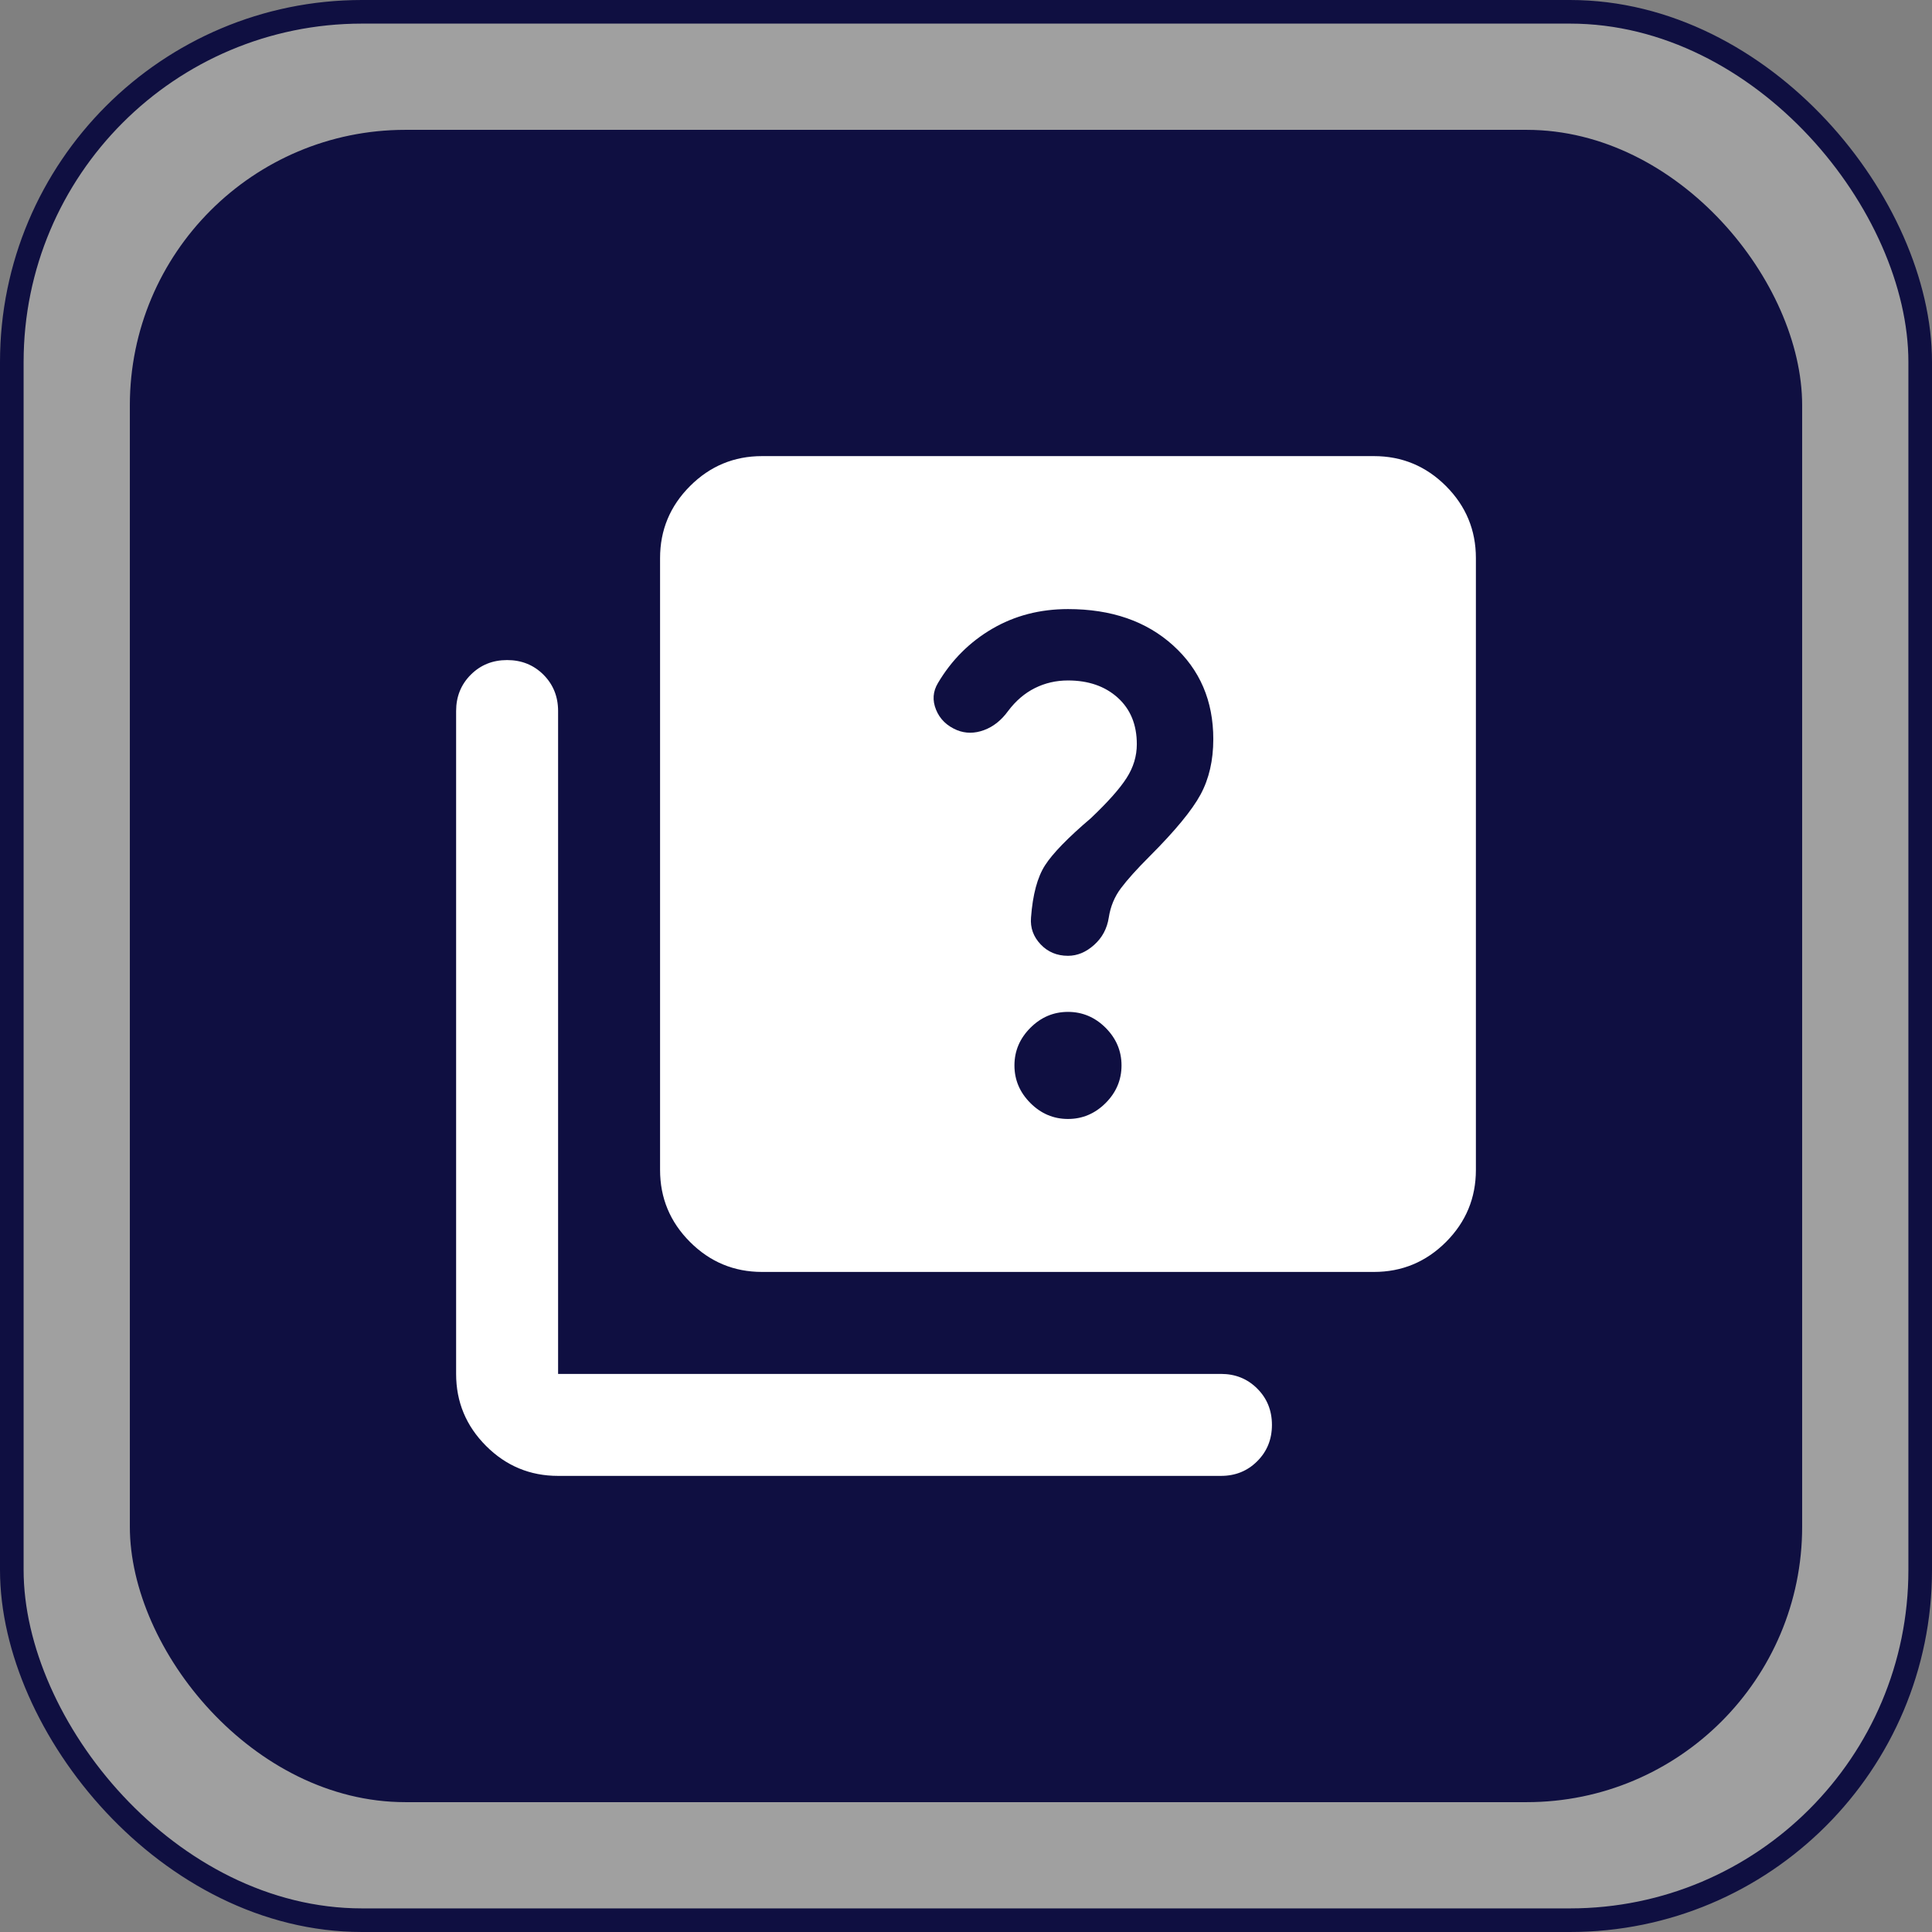
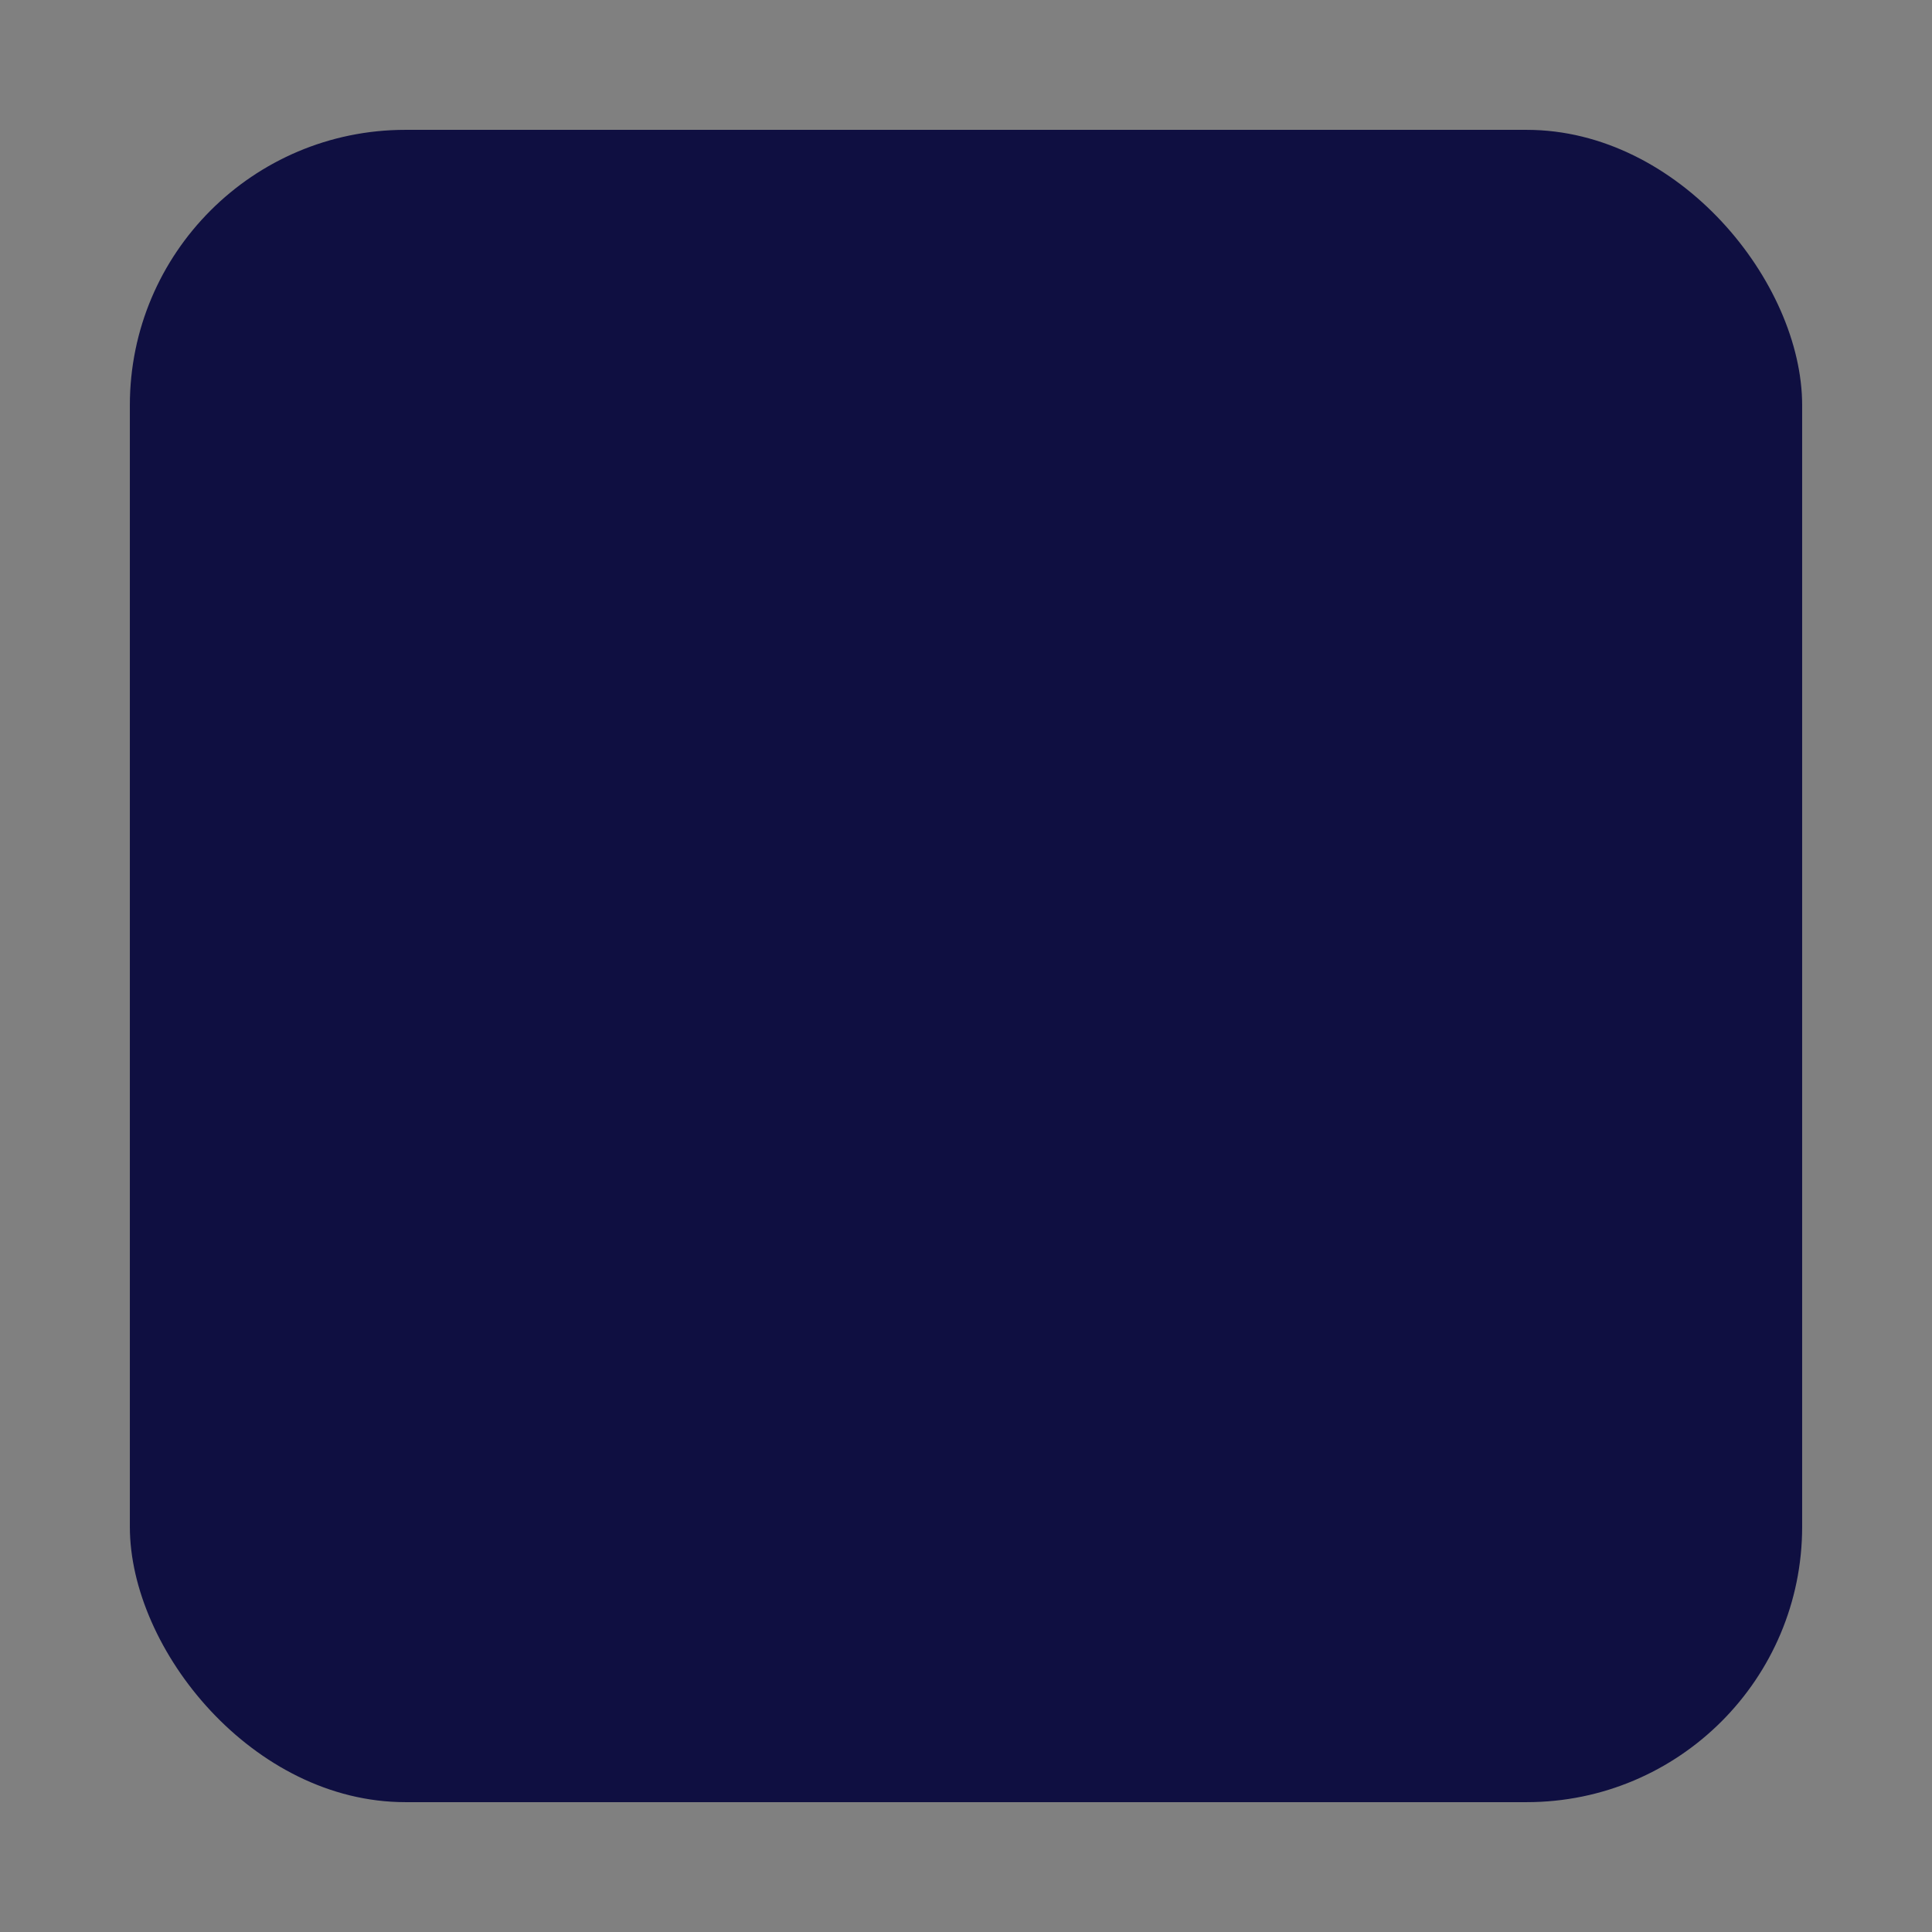
<svg xmlns="http://www.w3.org/2000/svg" width="491" height="491" viewBox="0 0 491 491" fill="none">
  <rect x="0" y="0" width="491" height="491" fill="#808080" stroke="none" />
-   <rect x="3" y="3" width="485" height="485" rx="89" fill="white" fill-opacity="0.25" stroke="#0F0F41" stroke-width="6" />
  <rect x="33" y="33" width="425" height="425" rx="70" fill="#0F0F41" />
-   <path d="M271.418 242.908C273.794 242.908 276.005 241.988 278.053 240.148C280.109 238.317 281.353 235.997 281.785 233.19C282.217 230.382 283.245 227.898 284.869 225.739C286.484 223.579 288.912 220.879 292.151 217.64C298.63 211.16 302.95 205.921 305.11 201.921C307.269 197.93 308.349 193.235 308.349 187.835C308.349 178.117 304.945 170.182 298.138 164.031C291.339 157.871 282.433 154.792 271.418 154.792C264.291 154.792 257.868 156.463 252.149 159.807C246.421 163.158 241.83 167.75 238.374 173.581C237.078 175.741 236.919 178.009 237.895 180.384C238.862 182.76 240.642 184.488 243.234 185.568C245.393 186.432 247.661 186.432 250.037 185.568C252.412 184.704 254.464 183.084 256.192 180.708C258.136 178.117 260.403 176.173 262.995 174.877C265.587 173.581 268.394 172.933 271.418 172.933C276.601 172.933 280.813 174.389 284.052 177.3C287.292 180.22 288.912 184.164 288.912 189.131C288.912 192.155 288.048 195.014 286.32 197.71C284.592 200.414 281.569 203.817 277.249 207.921C271.418 212.888 267.53 216.884 265.587 219.907C263.643 222.931 262.455 227.358 262.023 233.19C261.807 235.781 262.619 238.049 264.459 239.993C266.291 241.936 268.61 242.908 271.418 242.908V242.908ZM271.418 284.375C275.089 284.375 278.277 283.027 280.981 280.332C283.677 277.628 285.024 274.44 285.024 270.769C285.024 267.097 283.677 263.909 280.981 261.206C278.277 258.51 275.089 257.163 271.418 257.163C267.746 257.163 264.563 258.51 261.868 261.206C259.164 263.909 257.812 267.097 257.812 270.769C257.812 274.44 259.164 277.628 261.868 280.332C264.563 283.027 267.746 284.375 271.418 284.375ZM193.668 323.25C186.541 323.25 180.442 320.715 175.371 315.643C170.291 310.564 167.751 304.46 167.751 297.333V141.833C167.751 134.706 170.291 128.603 175.371 123.523C180.442 118.452 186.541 115.917 193.668 115.917H349.168C356.295 115.917 362.398 118.452 367.478 123.523C372.549 128.603 375.085 134.706 375.085 141.833V297.333C375.085 304.46 372.549 310.564 367.478 315.643C362.398 320.715 356.295 323.25 349.168 323.25H193.668ZM141.835 375.083C134.708 375.083 128.608 372.548 123.537 367.477C118.458 362.397 115.918 356.294 115.918 349.167V180.708C115.918 177.037 117.162 173.957 119.65 171.469C122.129 168.99 125.205 167.75 128.876 167.75C132.548 167.75 135.628 168.99 138.116 171.469C140.595 173.957 141.835 177.037 141.835 180.708V349.167H310.293C313.964 349.167 317.04 350.411 319.519 352.899C322.007 355.378 323.251 358.453 323.251 362.125C323.251 365.797 322.007 368.872 319.519 371.351C317.04 373.839 313.964 375.083 310.293 375.083H141.835Z" fill="white" />
</svg>